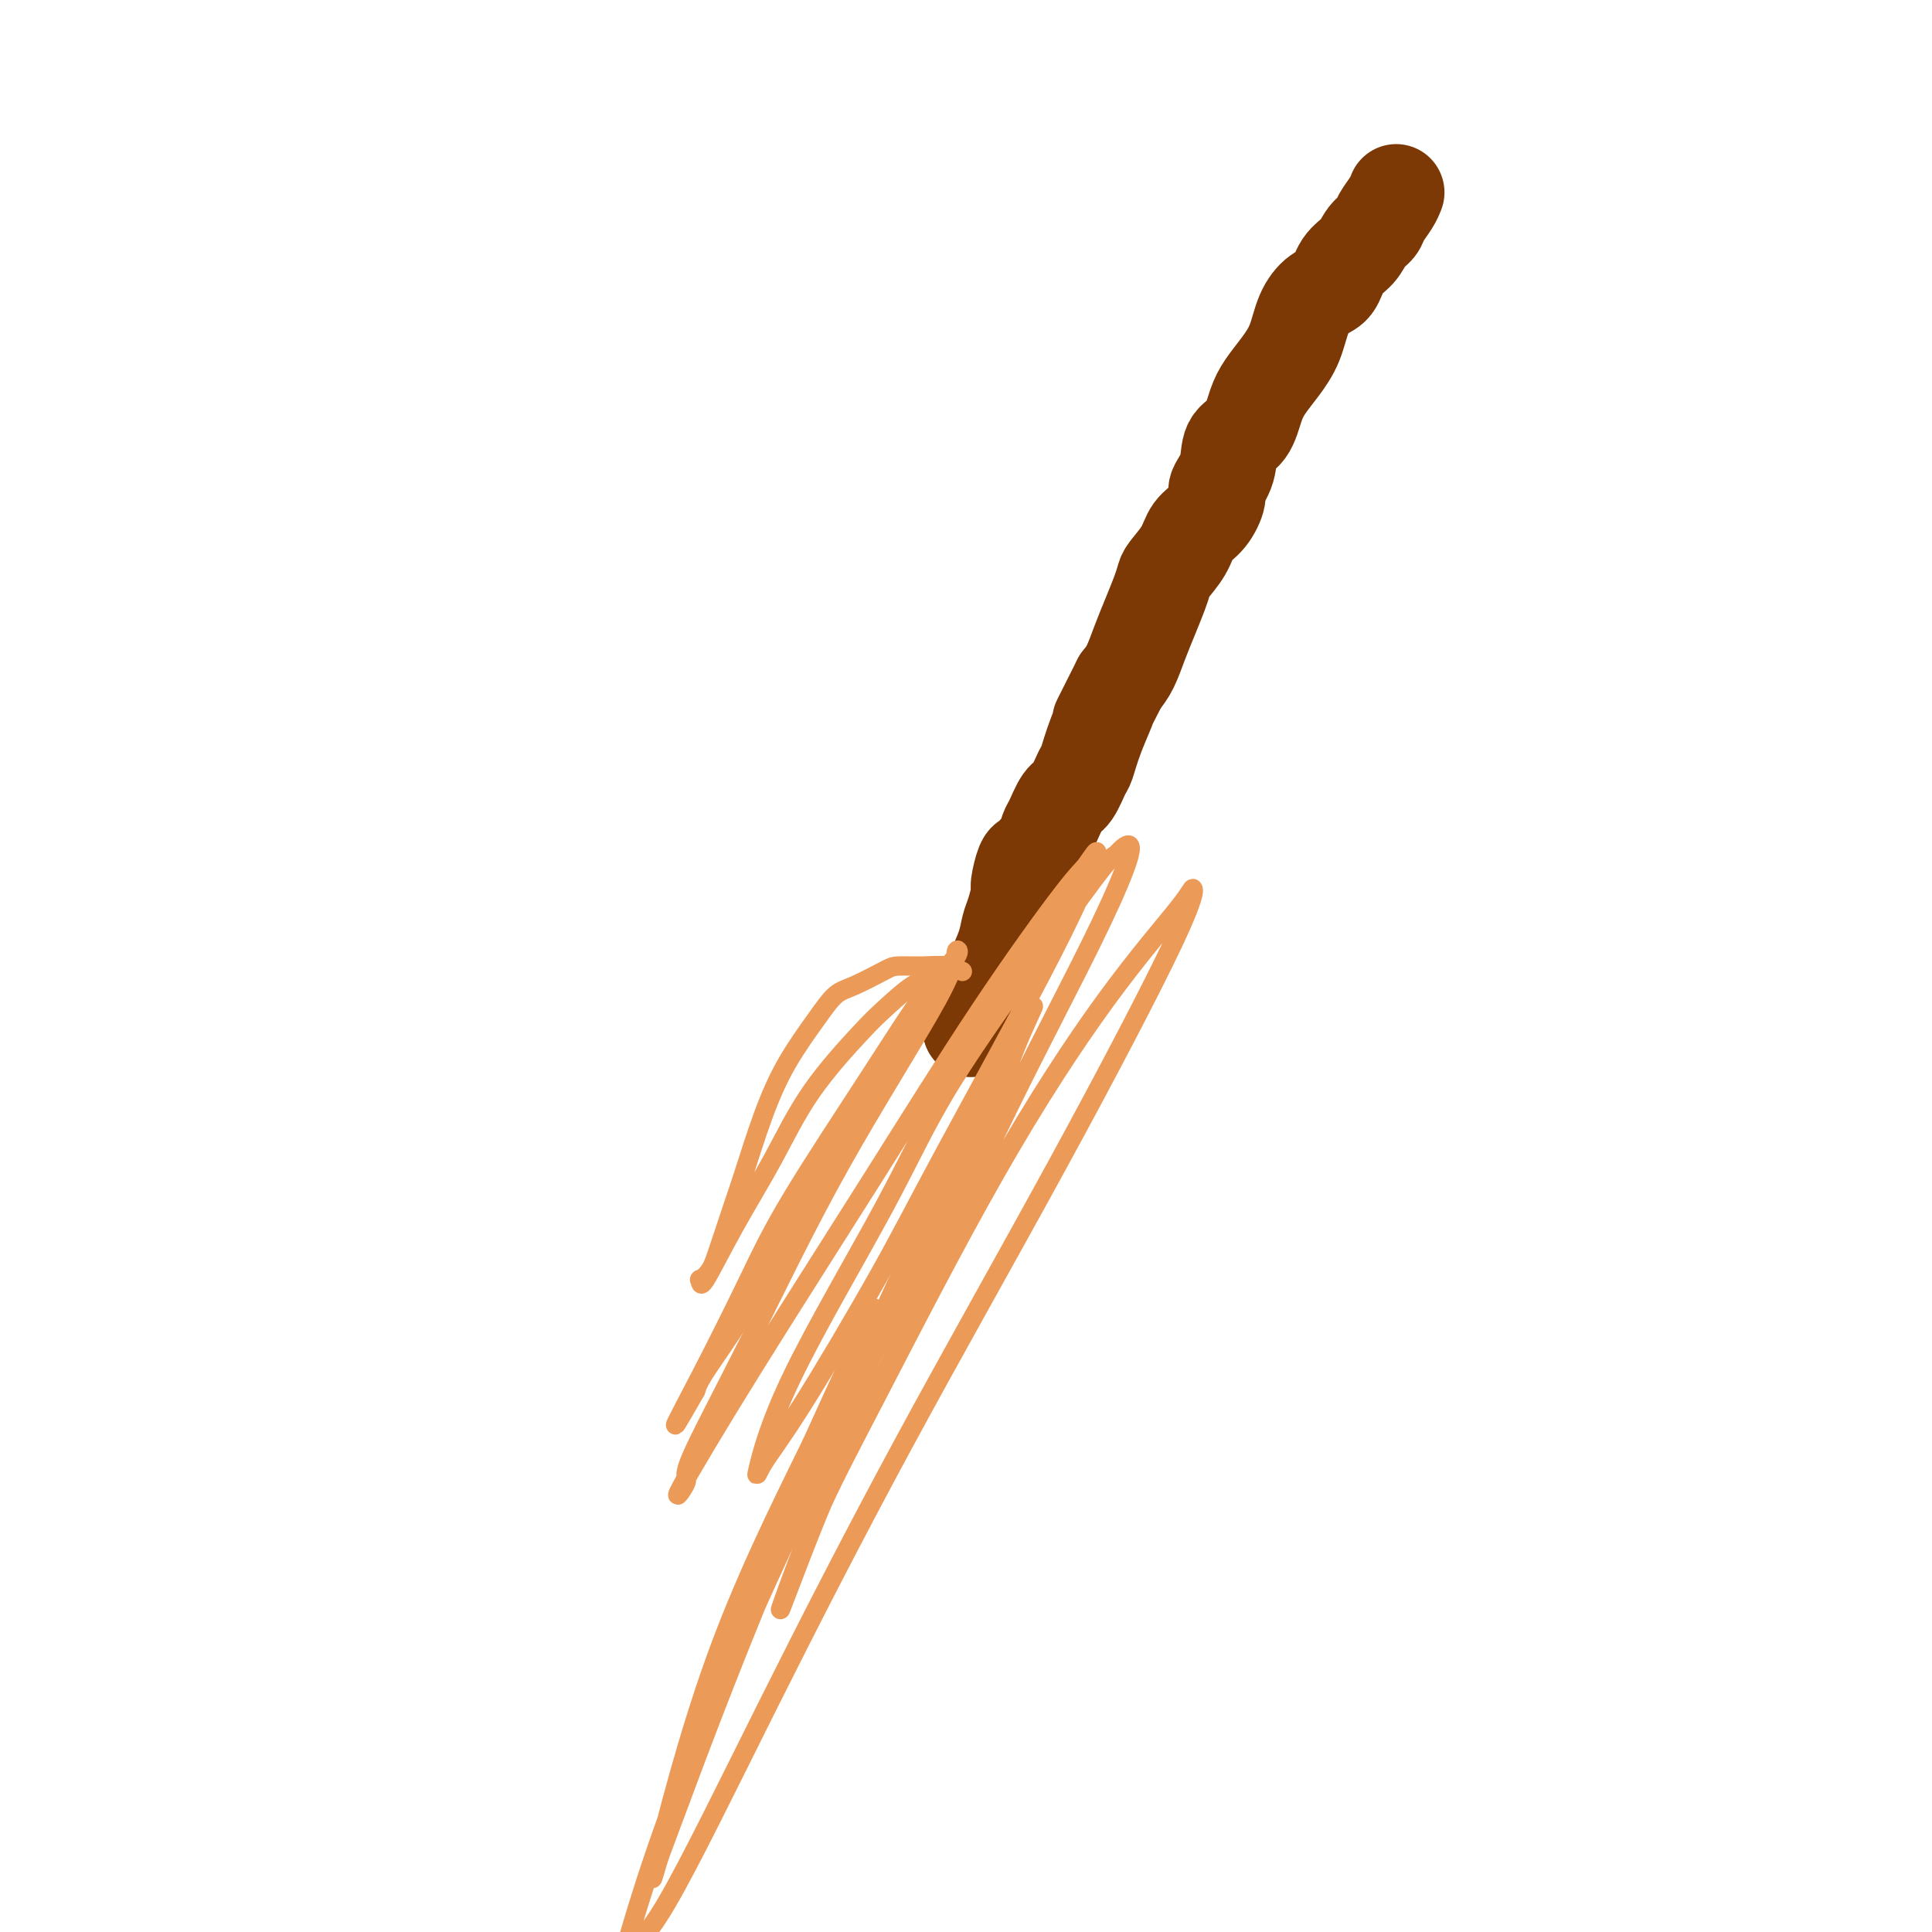
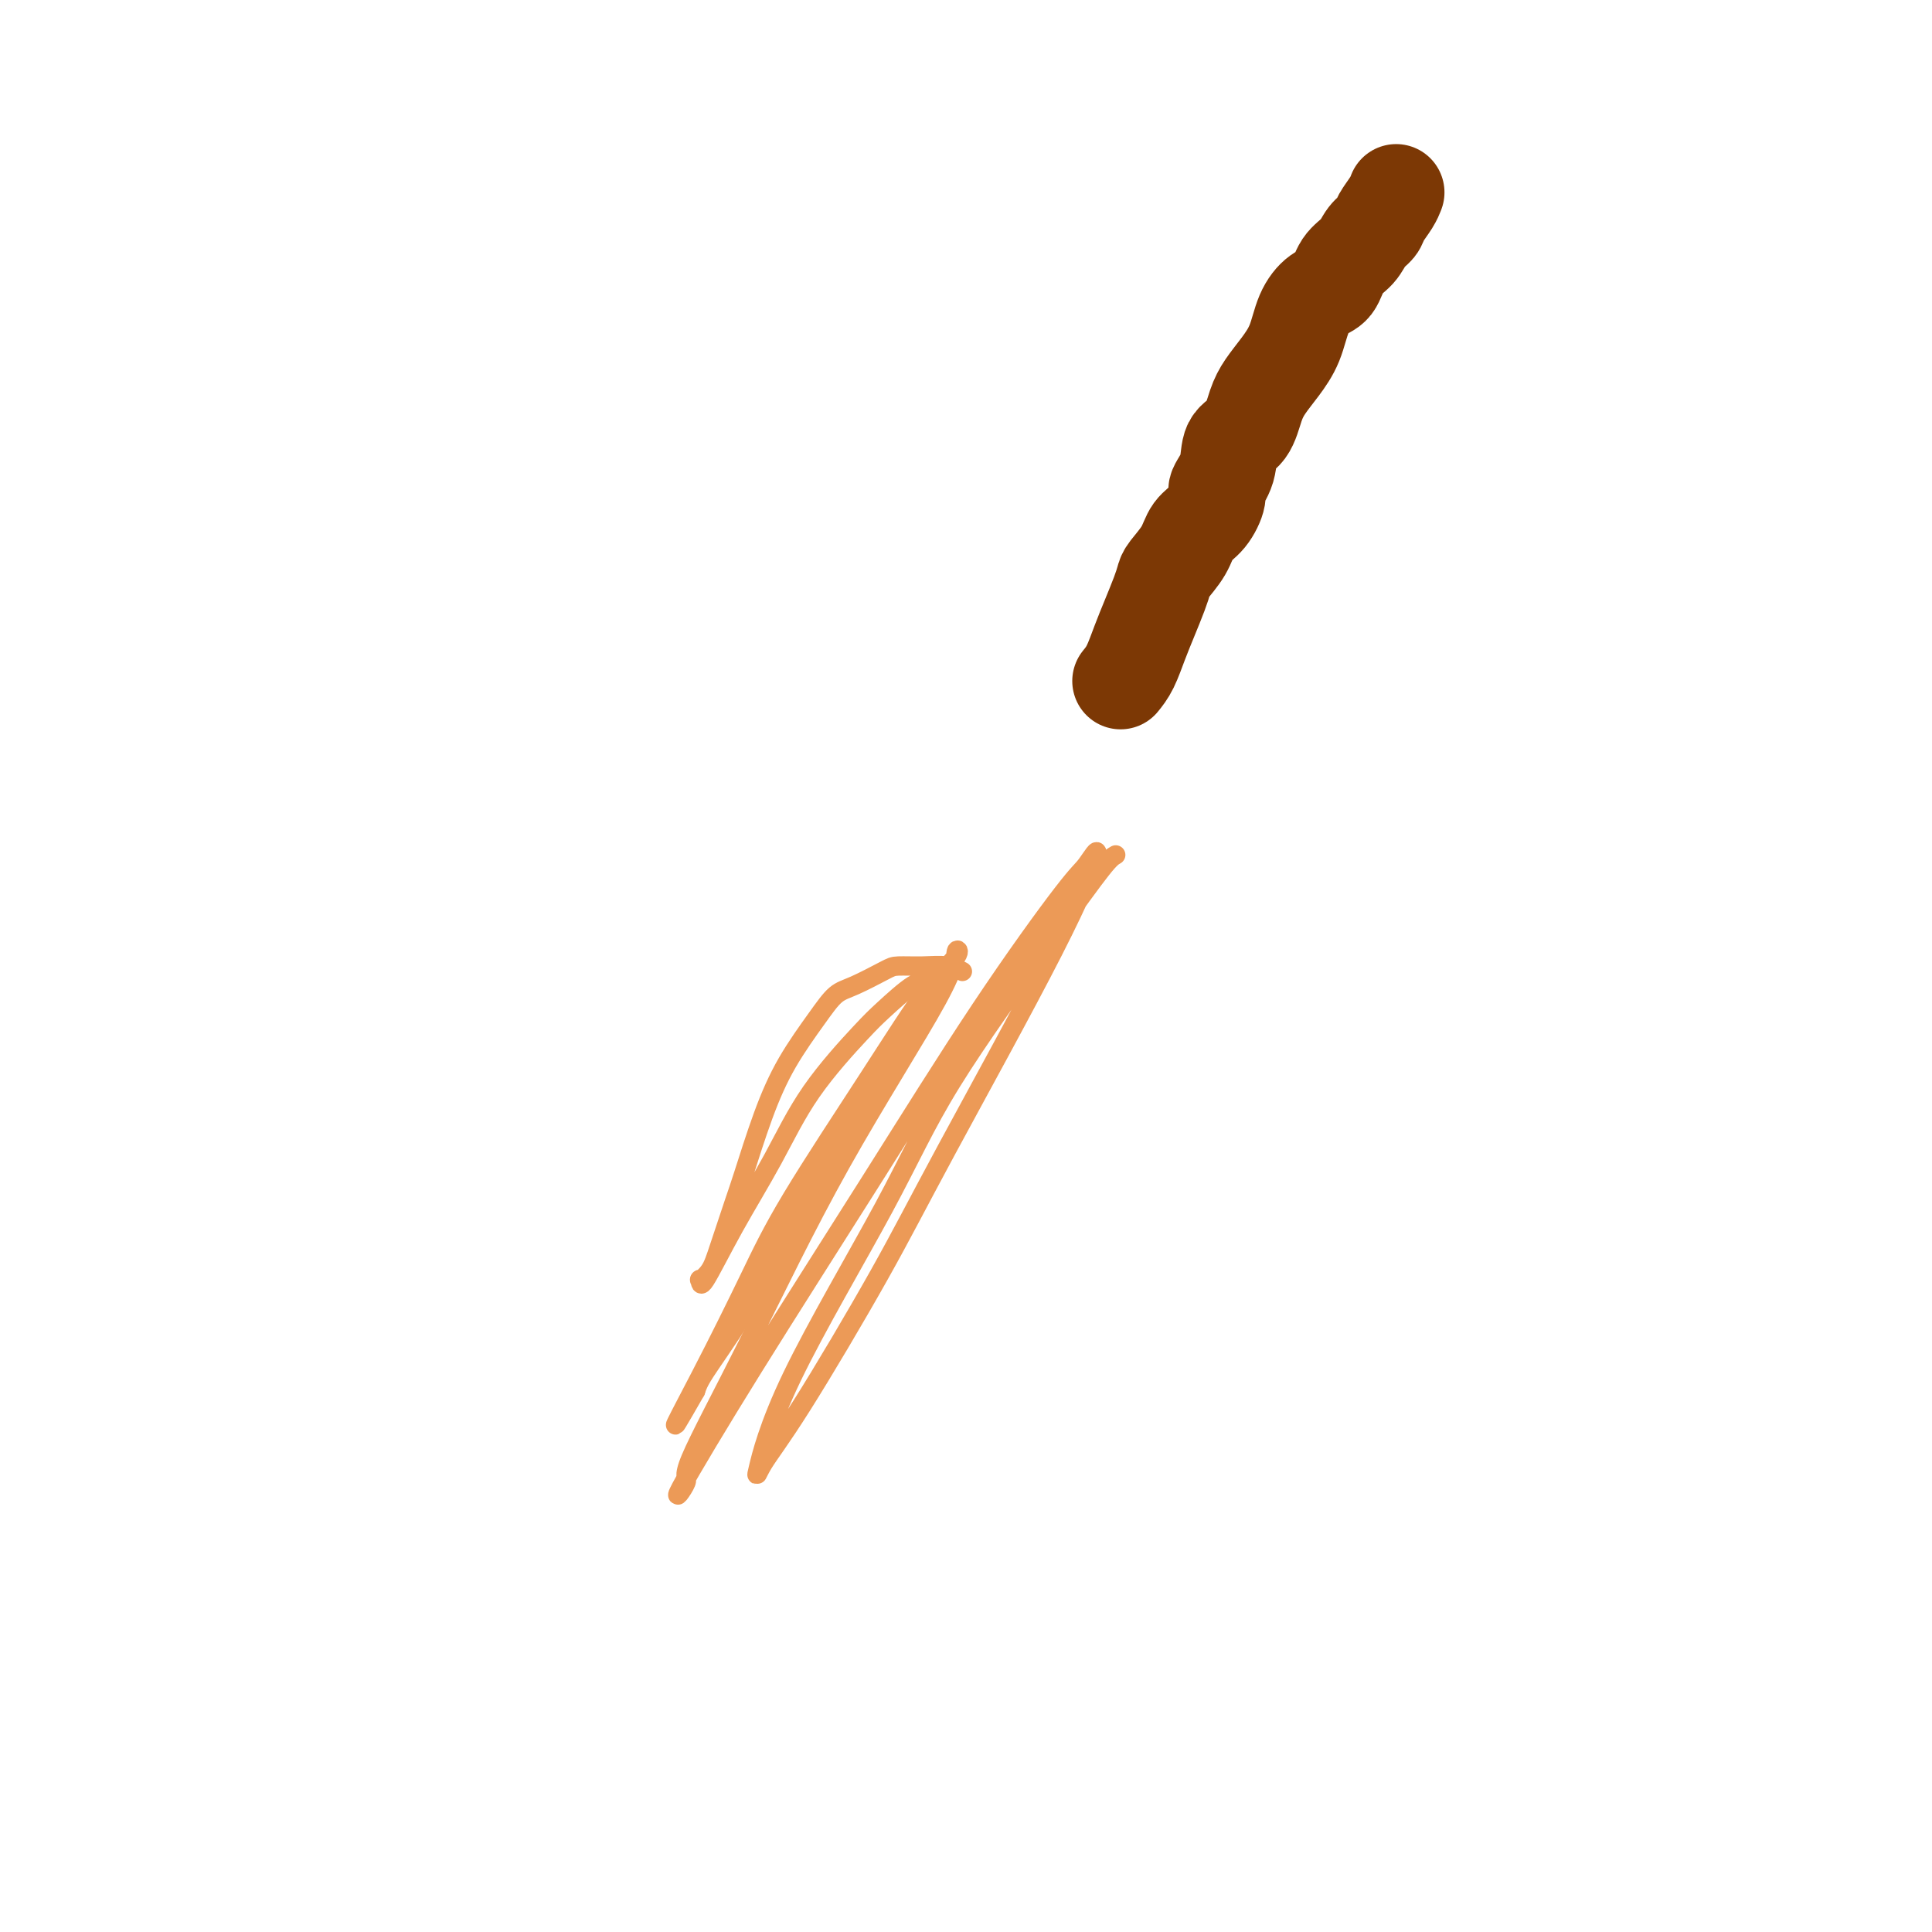
<svg xmlns="http://www.w3.org/2000/svg" viewBox="0 0 400 400" version="1.1">
  <g fill="none" stroke="#7C3805" stroke-width="20" stroke-linecap="round" stroke-linejoin="round">
    <path d="M289,40c0.057,-0.149 0.114,-0.298 0,0c-0.114,0.298 -0.400,1.042 -1,2c-0.600,0.958 -1.516,2.131 -2,3c-0.484,0.869 -0.538,1.434 -1,2c-0.462,0.566 -1.334,1.134 -2,2c-0.666,0.866 -1.127,2.032 -2,3c-0.873,0.968 -2.158,1.738 -3,3c-0.842,1.262 -1.239,3.015 -2,4c-0.761,0.985 -1.884,1.201 -3,2c-1.116,0.799 -2.225,2.183 -3,4c-0.775,1.817 -1.218,4.069 -2,6c-0.782,1.931 -1.905,3.540 -3,5c-1.095,1.460 -2.162,2.770 -3,4c-0.838,1.230 -1.448,2.378 -2,4c-0.552,1.622 -1.047,3.717 -2,5c-0.953,1.283 -2.365,1.754 -3,3c-0.635,1.246 -0.492,3.267 -1,5c-0.508,1.733 -1.668,3.180 -2,4c-0.332,0.820 0.163,1.014 0,2c-0.163,0.986 -0.985,2.763 -2,4c-1.015,1.237 -2.221,1.932 -3,3c-0.779,1.068 -1.129,2.508 -2,4c-0.871,1.492 -2.264,3.038 -3,4c-0.736,0.962 -0.816,1.342 -1,2c-0.184,0.658 -0.472,1.593 -1,3c-0.528,1.407 -1.296,3.284 -2,5c-0.704,1.716 -1.343,3.270 -2,5c-0.657,1.730 -1.330,3.637 -2,5c-0.670,1.363 -1.335,2.181 -2,3" />
-     <path d="M232,141c-6.467,12.906 -3.634,7.171 -3,6c0.634,-1.171 -0.932,2.222 -2,5c-1.068,2.778 -1.638,4.940 -2,6c-0.362,1.060 -0.517,1.017 -1,2c-0.483,0.983 -1.295,2.992 -2,4c-0.705,1.008 -1.302,1.016 -2,2c-0.698,0.984 -1.496,2.946 -2,4c-0.504,1.054 -0.712,1.200 -1,2c-0.288,0.800 -0.654,2.253 -1,3c-0.346,0.747 -0.671,0.789 -1,1c-0.329,0.211 -0.662,0.593 -1,1c-0.338,0.407 -0.682,0.840 -1,1c-0.318,0.160 -0.610,0.048 -1,1c-0.390,0.952 -0.877,2.970 -1,4c-0.123,1.030 0.118,1.073 0,2c-0.118,0.927 -0.594,2.737 -1,4c-0.406,1.263 -0.743,1.979 -1,3c-0.257,1.021 -0.436,2.346 -1,4c-0.564,1.654 -1.514,3.637 -2,5c-0.486,1.363 -0.508,2.106 -1,3c-0.492,0.894 -1.452,1.938 -2,3c-0.548,1.062 -0.683,2.140 -1,3c-0.317,0.860 -0.816,1.501 -1,2c-0.184,0.499 -0.053,0.857 0,1c0.053,0.143 0.026,0.072 0,0" />
  </g>
  <g fill="none" stroke="#EC9A57" stroke-width="4" stroke-linecap="round" stroke-linejoin="round">
    <path d="M199,201c0.225,0.114 0.450,0.228 0,0c-0.450,-0.228 -1.576,-0.797 -3,-1c-1.424,-0.203 -3.147,-0.040 -5,0c-1.853,0.040 -3.838,-0.044 -5,0c-1.162,0.044 -1.503,0.216 -3,1c-1.497,0.784 -4.150,2.180 -6,3c-1.850,0.820 -2.898,1.062 -4,2c-1.102,0.938 -2.258,2.570 -4,5c-1.742,2.430 -4.070,5.658 -6,9c-1.930,3.342 -3.461,6.800 -5,11c-1.539,4.200 -3.085,9.144 -4,12c-0.915,2.856 -1.198,3.625 -2,6c-0.802,2.375 -2.125,6.357 -3,9c-0.875,2.643 -1.304,3.946 -2,5c-0.696,1.054 -1.658,1.860 -2,2c-0.342,0.140 -0.064,-0.385 0,0c0.064,0.385 -0.086,1.681 1,0c1.086,-1.681 3.407,-6.338 6,-11c2.593,-4.662 5.457,-9.330 8,-14c2.543,-4.670 4.764,-9.340 8,-14c3.236,-4.660 7.486,-9.308 10,-12c2.514,-2.692 3.294,-3.429 5,-5c1.706,-1.571 4.340,-3.975 6,-5c1.660,-1.025 2.346,-0.669 3,-1c0.654,-0.331 1.276,-1.349 1,0c-0.276,1.349 -1.450,5.064 -5,11c-3.550,5.936 -9.476,14.093 -13,20c-3.524,5.907 -4.646,9.563 -8,16c-3.354,6.437 -8.942,15.656 -13,22c-4.058,6.344 -6.588,9.813 -8,12c-1.412,2.187 -1.706,3.094 -2,4" />
    <path d="M144,288c-7.717,13.497 -3.010,4.741 1,-3c4.010,-7.741 7.324,-14.466 10,-20c2.676,-5.534 4.713,-9.878 9,-17c4.287,-7.122 10.824,-17.021 16,-25c5.176,-7.979 8.991,-14.038 12,-18c3.009,-3.962 5.210,-5.827 6,-7c0.790,-1.173 0.167,-1.655 0,-1c-0.167,0.655 0.120,2.447 -4,10c-4.120,7.553 -12.649,20.868 -20,34c-7.351,13.132 -13.526,26.082 -19,37c-5.474,10.918 -10.247,19.806 -12,24c-1.753,4.194 -0.484,3.696 -1,5c-0.516,1.304 -2.815,4.409 -1,1c1.815,-3.409 7.745,-13.333 15,-25c7.255,-11.667 15.836,-25.078 24,-38c8.164,-12.922 15.910,-25.357 23,-36c7.090,-10.643 13.523,-19.496 17,-24c3.477,-4.504 3.998,-4.659 5,-6c1.002,-1.341 2.486,-3.867 2,-2c-0.486,1.867 -2.942,8.127 -9,20c-6.058,11.873 -15.717,29.361 -22,41c-6.283,11.639 -9.190,17.431 -14,26c-4.810,8.569 -11.521,19.915 -16,27c-4.479,7.085 -6.725,9.908 -8,12c-1.275,2.092 -1.580,3.451 -1,1c0.580,-2.451 2.046,-8.712 7,-19c4.954,-10.288 13.397,-24.602 19,-35c5.603,-10.398 8.368,-16.880 14,-26c5.632,-9.120 14.132,-20.878 20,-29c5.868,-8.122 9.105,-12.606 11,-15c1.895,-2.394 2.447,-2.697 3,-3" />
-     <path d="M231,177c5.617,-6.104 2.659,2.136 -3,14c-5.659,11.864 -14.019,27.350 -22,44c-7.981,16.650 -15.584,34.462 -21,46c-5.416,11.538 -8.644,16.801 -12,24c-3.356,7.199 -6.839,16.335 -9,22c-2.161,5.665 -2.998,7.858 -2,5c0.998,-2.858 3.833,-10.768 7,-18c3.167,-7.232 6.666,-13.786 13,-26c6.334,-12.214 15.503,-30.088 24,-45c8.497,-14.912 16.321,-26.861 23,-36c6.679,-9.139 12.212,-15.468 15,-19c2.788,-3.532 2.831,-4.267 3,-4c0.169,0.267 0.465,1.536 -4,11c-4.465,9.464 -13.691,27.125 -24,46c-10.309,18.875 -21.701,38.965 -32,58c-10.299,19.035 -19.505,37.015 -28,54c-8.495,16.985 -16.280,32.976 -21,41c-4.720,8.024 -6.377,8.082 -8,11c-1.623,2.918 -3.214,8.697 -2,4c1.214,-4.697 5.231,-19.868 13,-40c7.769,-20.132 19.288,-45.224 31,-70c11.712,-24.776 23.616,-49.235 30,-63c6.384,-13.765 7.248,-16.837 9,-21c1.752,-4.163 4.391,-9.417 2,-5c-2.391,4.417 -9.811,18.504 -20,40c-10.189,21.496 -23.145,50.402 -33,74c-9.855,23.598 -16.607,41.890 -20,51c-3.393,9.110 -3.425,9.040 -4,11c-0.575,1.960 -1.693,5.951 0,-1c1.693,-6.951 6.198,-24.843 12,-41c5.802,-16.157 12.901,-30.578 20,-45" />
-     <path d="M168,299c5.778,-12.778 10.222,-22.222 12,-26c1.778,-3.778 0.889,-1.889 0,0" />
  </g>
</svg>